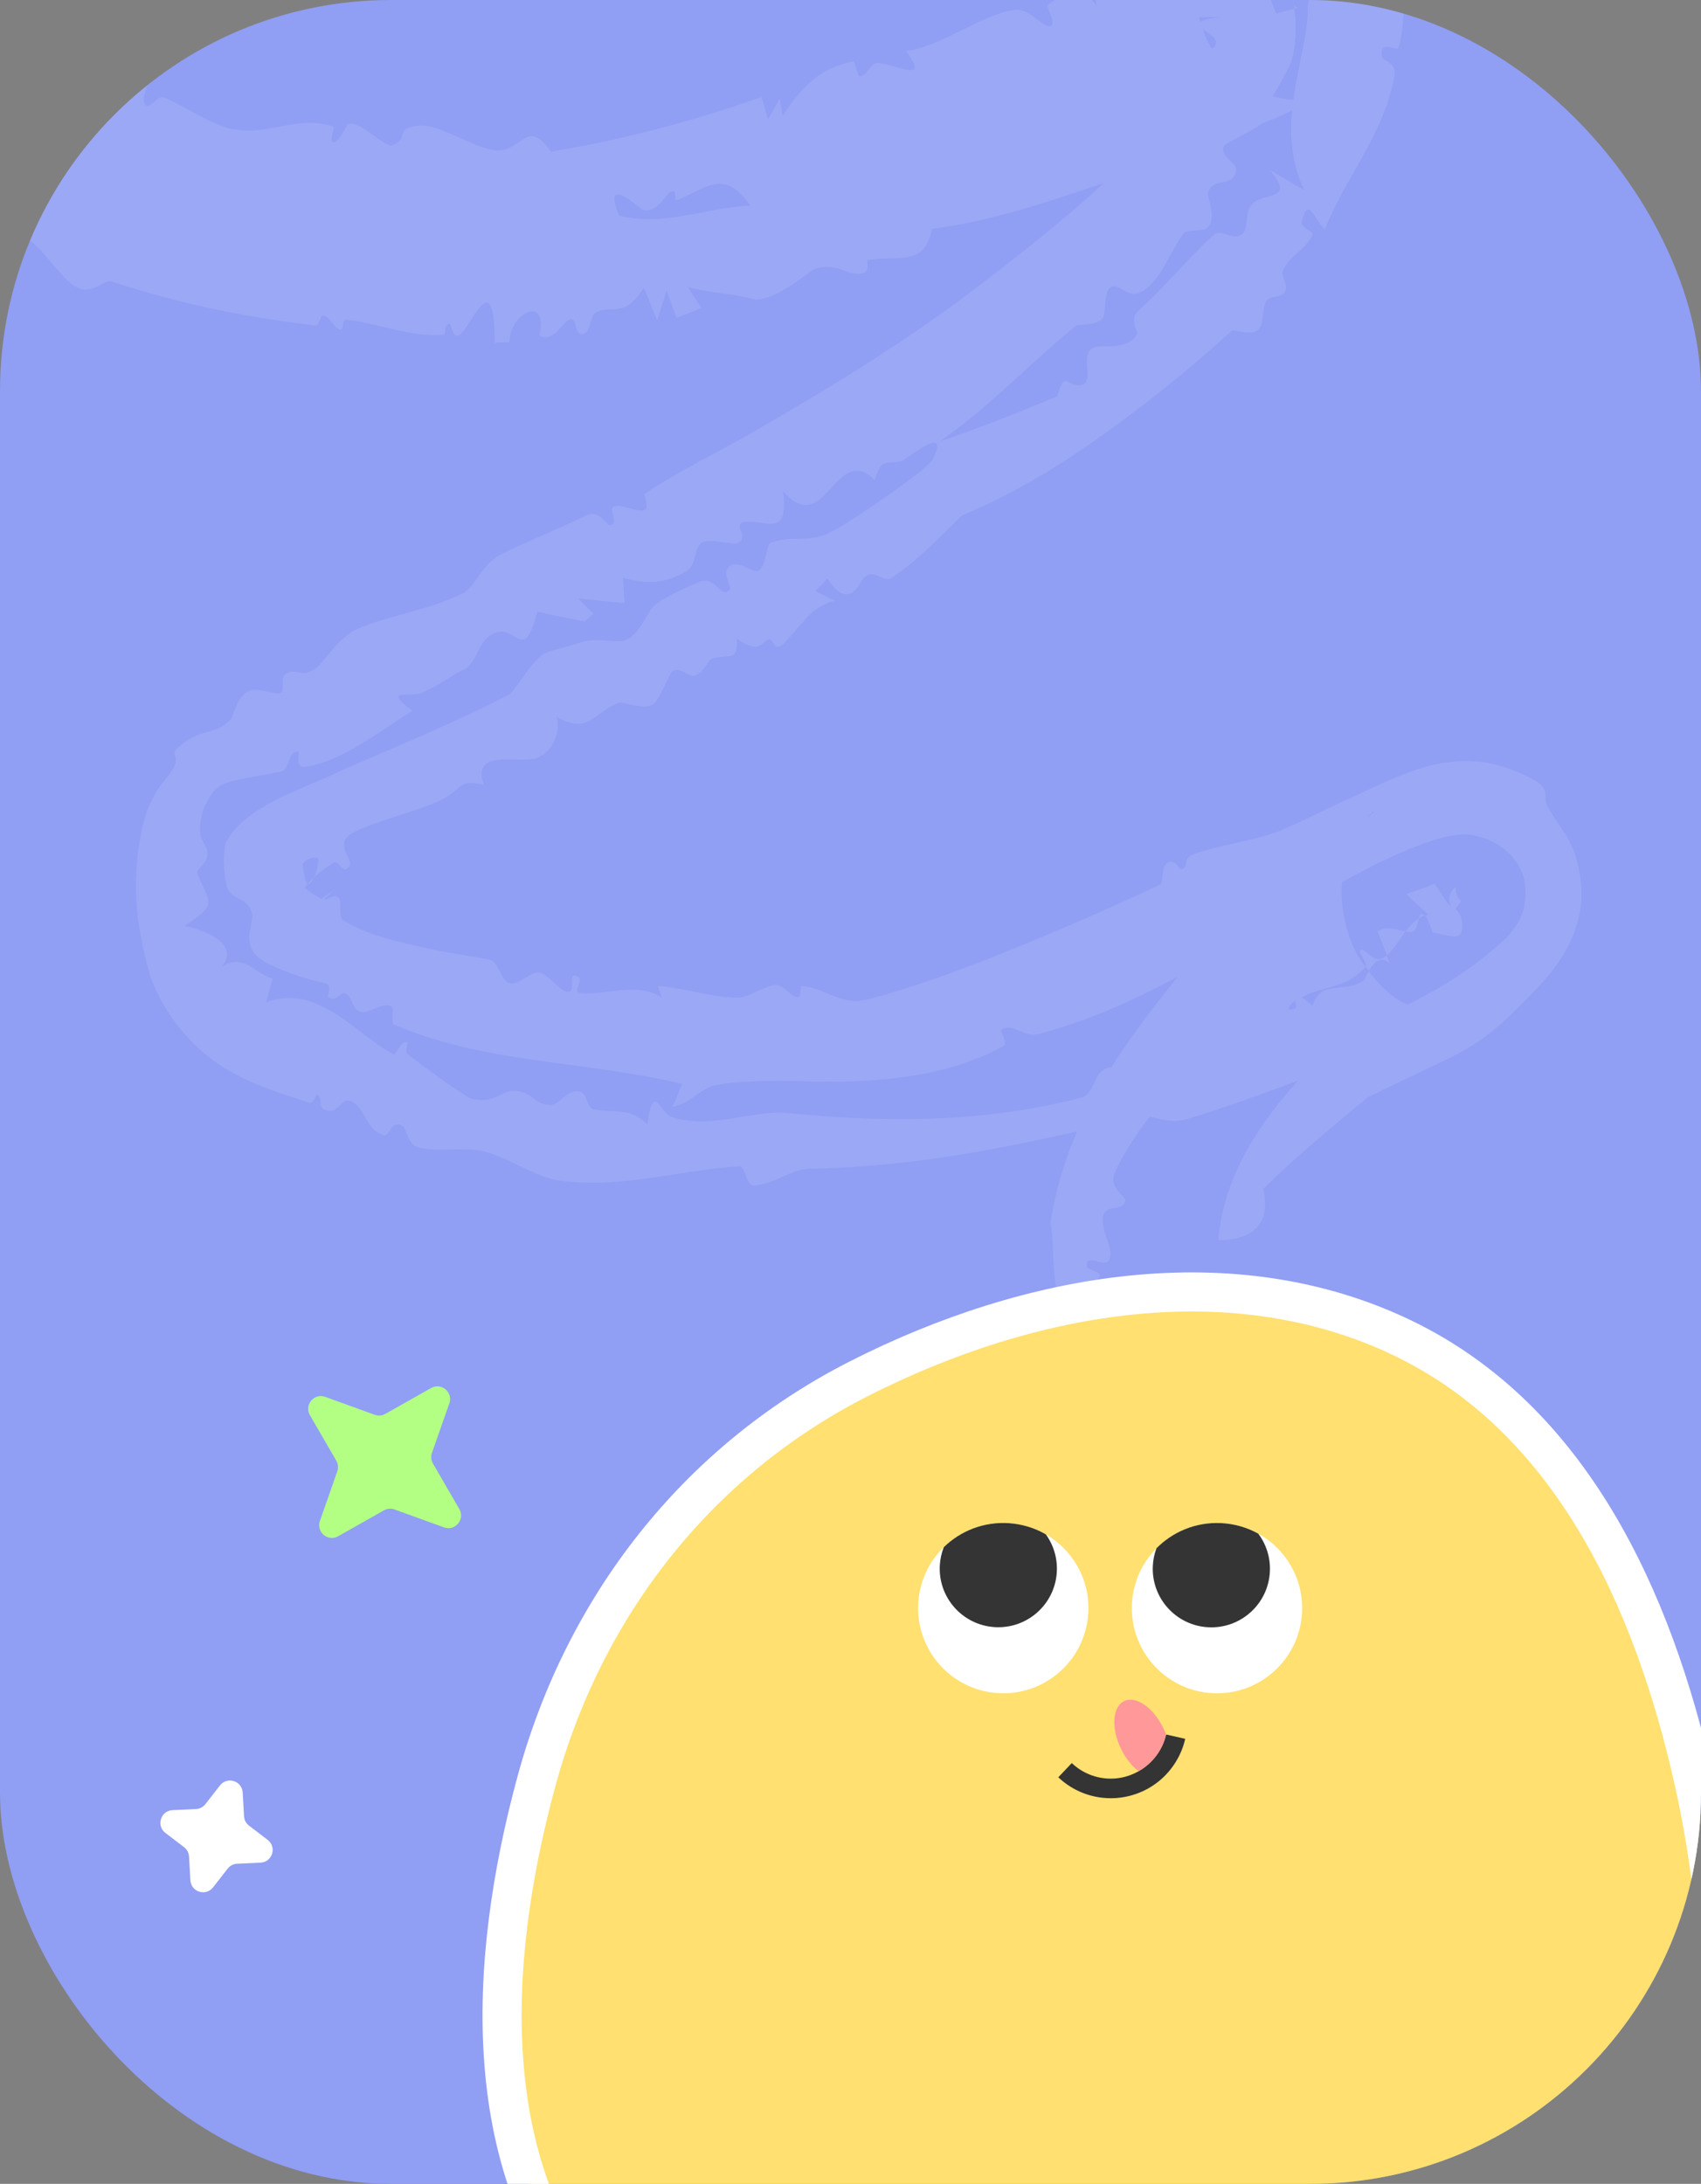
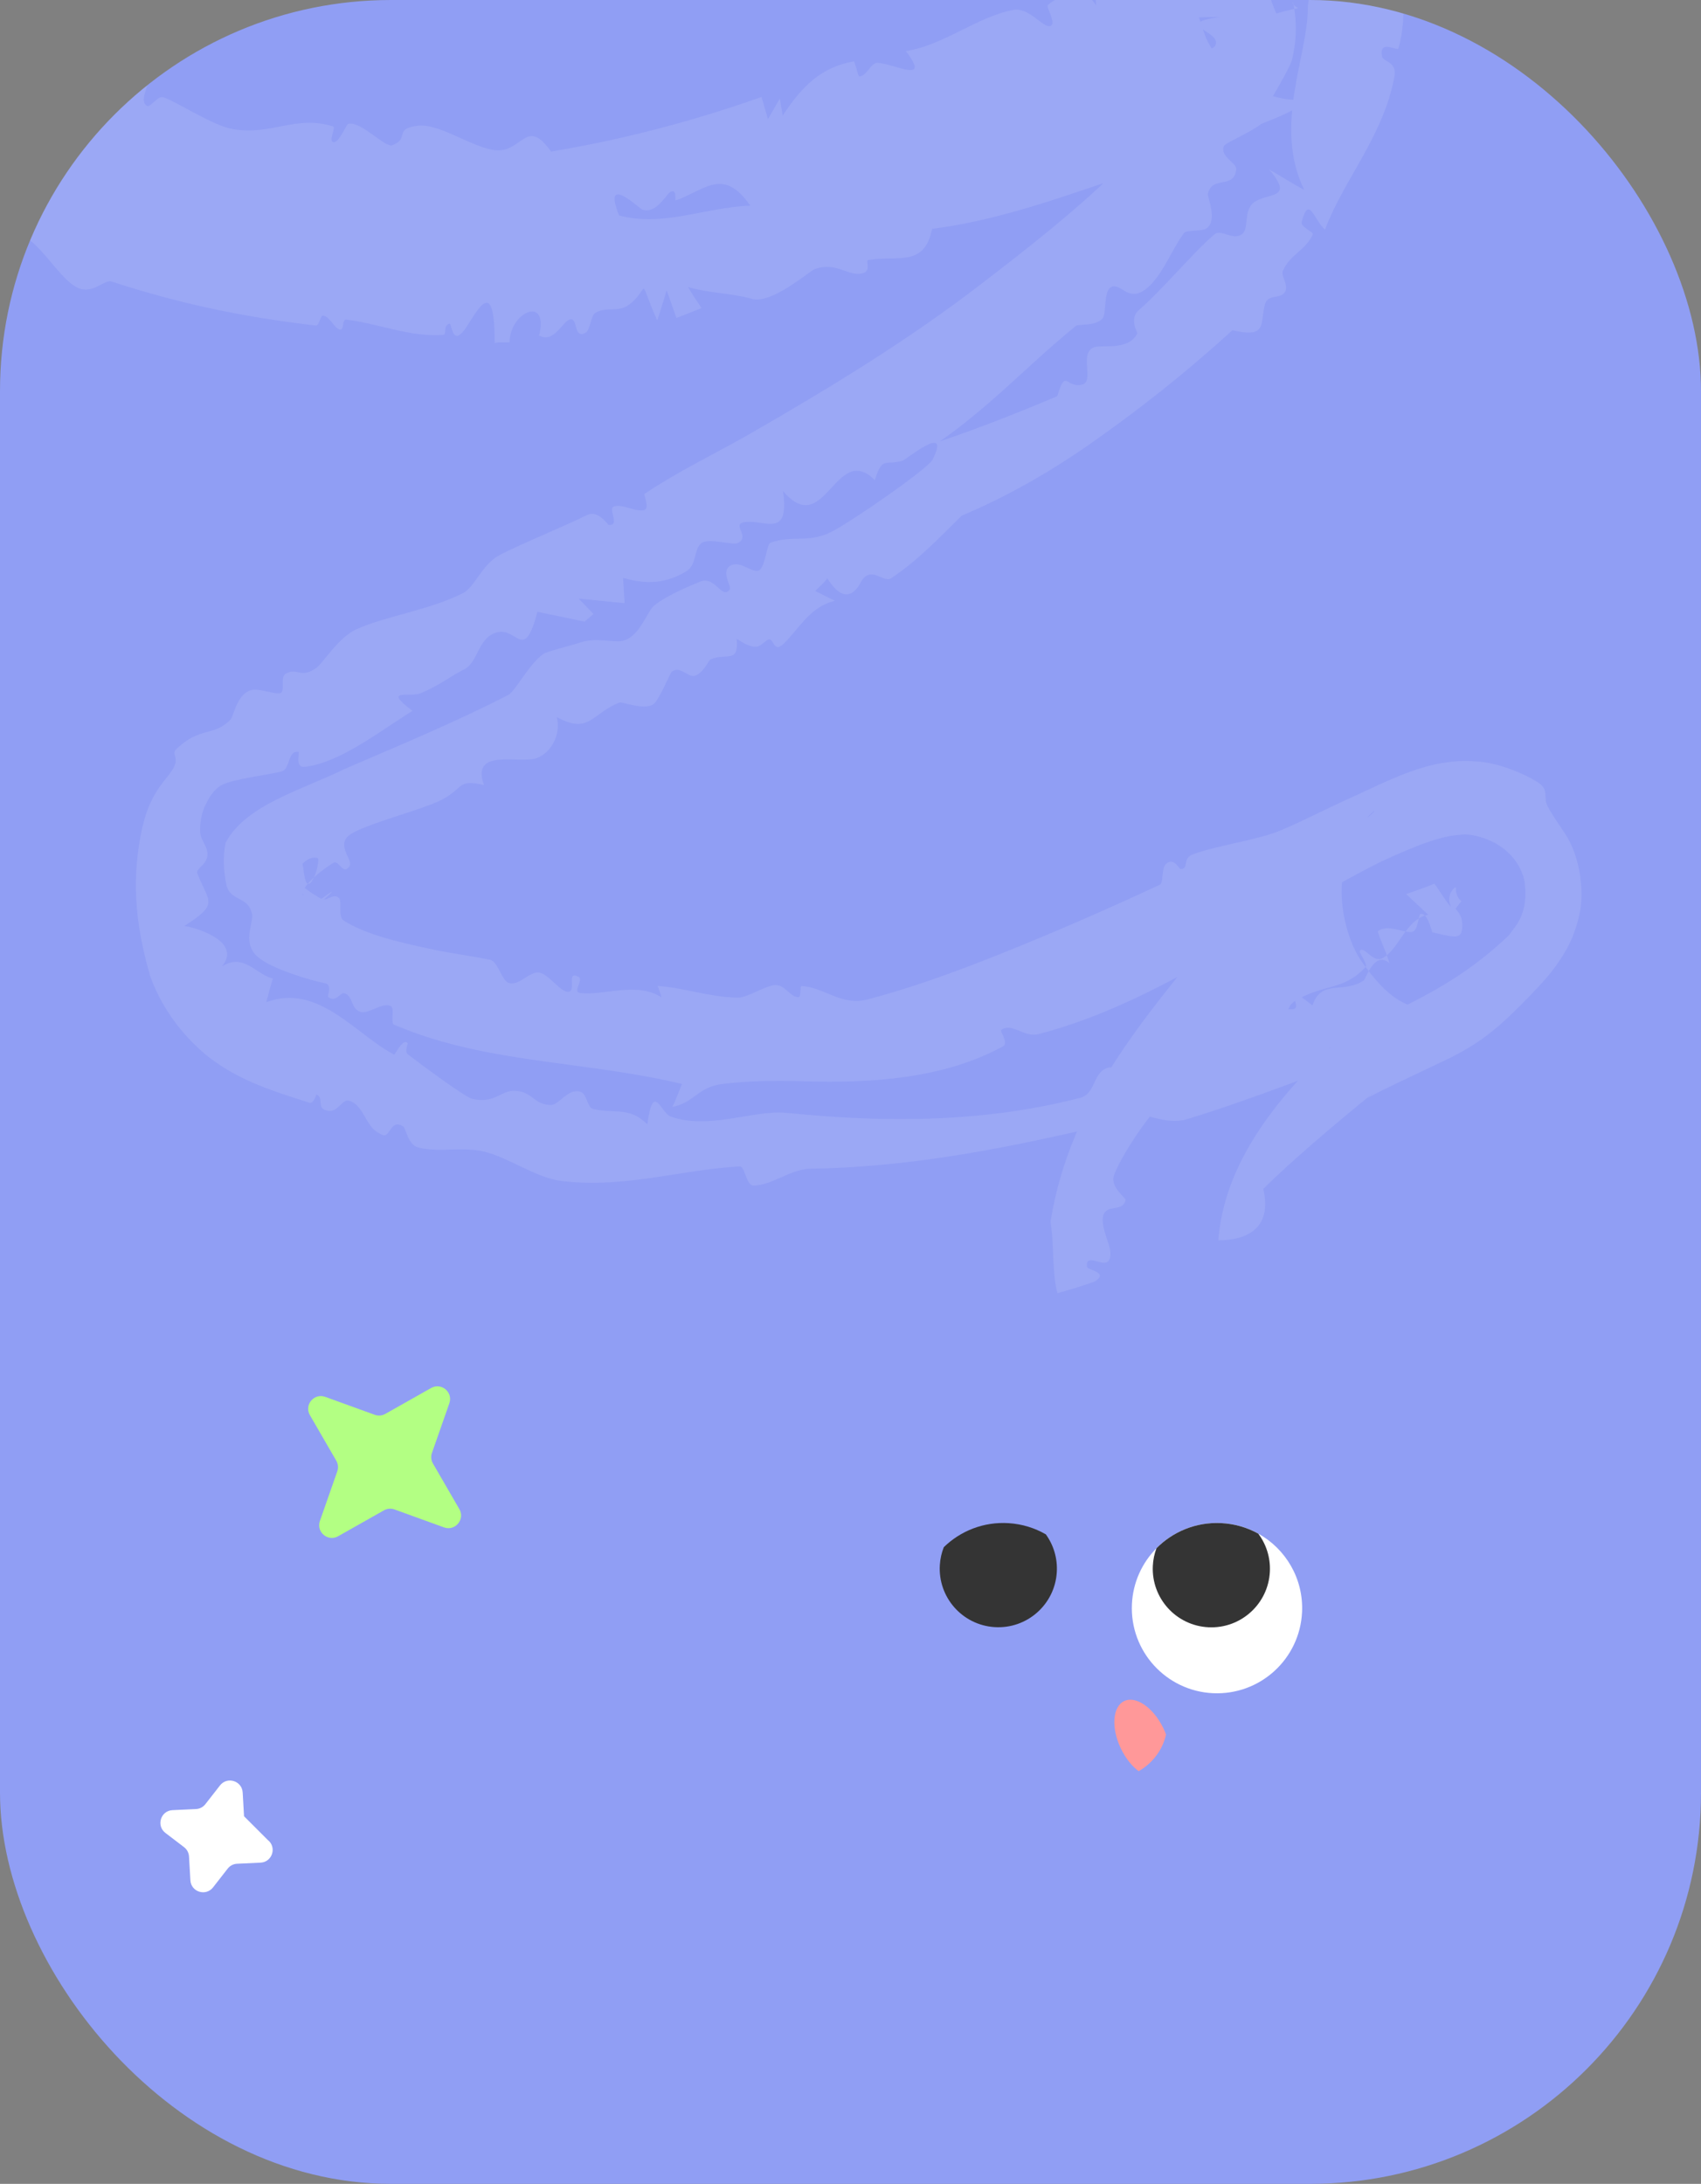
<svg xmlns="http://www.w3.org/2000/svg" width="261" height="335" viewBox="0 0 261 335" fill="none">
  <rect x="0" y="0" width="261" height="335" fill="#808080" stroke="none" />
  <g clip-path="url(#clip0_292_1914)">
    <rect width="261" height="335" rx="60" fill="#909EF4" />
-     <path d="M33.756 273.88C34.862 272.462 37.135 273.171 37.237 274.967L37.445 278.609C37.477 279.177 37.756 279.702 38.208 280.047L41.068 282.23C42.514 283.333 41.794 285.641 39.977 285.725L36.383 285.892C35.815 285.918 35.287 286.192 34.937 286.64L32.693 289.517C31.587 290.935 29.314 290.225 29.212 288.429L29.004 284.787C28.971 284.219 28.693 283.694 28.241 283.349L25.38 281.166C23.934 280.063 24.655 277.756 26.472 277.671L30.066 277.504C30.634 277.478 31.162 277.205 31.512 276.756L33.756 273.88Z" fill="white" />
+     <path d="M33.756 273.88C34.862 272.462 37.135 273.171 37.237 274.967L37.445 278.609L41.068 282.23C42.514 283.333 41.794 285.641 39.977 285.725L36.383 285.892C35.815 285.918 35.287 286.192 34.937 286.64L32.693 289.517C31.587 290.935 29.314 290.225 29.212 288.429L29.004 284.787C28.971 284.219 28.693 283.694 28.241 283.349L25.38 281.166C23.934 280.063 24.655 277.756 26.472 277.671L30.066 277.504C30.634 277.478 31.162 277.205 31.512 276.756L33.756 273.88Z" fill="white" />
    <path d="M66.15 212.916C67.716 212.031 69.542 213.559 68.948 215.256L66.278 222.878C66.09 223.415 66.146 224.006 66.431 224.498L70.481 231.49C71.392 233.064 69.841 234.918 68.131 234.299L60.534 231.547C59.999 231.353 59.407 231.403 58.912 231.683L51.882 235.656C50.316 236.541 48.49 235.013 49.084 233.315L51.754 225.694C51.942 225.157 51.886 224.566 51.601 224.073L47.551 217.082C46.64 215.508 48.191 213.654 49.901 214.273L57.498 217.025C58.032 217.219 58.625 217.169 59.12 216.889L66.15 212.916Z" fill="#B3FF83" />
    <path d="M14.202 -25.425C14.192 -25.765 14.185 -25.943 14.182 -26.081C14.181 -26.194 14.187 -26.221 14.191 -26.274C14.199 -26.366 14.211 -26.418 14.225 -26.452C14.255 -26.505 14.291 -26.507 14.328 -26.495C14.402 -26.469 14.484 -26.387 14.565 -26.3C14.729 -26.124 14.895 -25.902 15.06 -25.661C15.389 -25.186 15.705 -24.689 16.006 -24.155C16.605 -23.105 17.129 -22.008 17.563 -20.876C18.427 -18.627 18.927 -16.234 18.976 -13.672C18.999 -12.515 17.212 -12.218 17.032 -11.685C16.696 -10.724 18.934 -9.731 18.979 -9.54C19.298 -8.302 16.101 -8.052 16.022 -7.858C15.218 -5.694 18.596 -7.076 19.371 -5.377C20.381 -3.17 20.517 -0.044 21.096 2.792C21.289 3.78 18.845 3.996 19.619 6.053C19.984 7.031 21.783 8.989 22.388 11.07C22.444 11.249 22.148 11.405 21.259 11.911C20.254 12.38 19.117 12.838 18.051 13.256C22.685 12.119 21.819 11.231 21.717 12.749C21.748 13.002 22.965 11.551 22.849 12.312C22.8 13.098 21.283 15.657 22.604 16.26C23.103 16.467 24.189 14.694 24.986 14.901C27.041 15.528 32.715 19.333 35.775 19.81C41.632 20.813 45.43 17.586 51.124 19.402C51.566 19.537 50.347 21.687 51.169 21.815C51.996 21.944 53.185 19.054 53.402 19.006C53.447 18.995 53.493 18.987 53.54 18.98C55.453 18.621 59.111 22.72 60.233 22.276C62.903 21.18 60.379 19.795 63.973 19.3C67.343 18.817 72.251 22.554 75.892 23.026C80.117 23.57 80.72 17.779 84.551 23.251C91.939 22.022 99.291 20.331 106.582 18.198C109.99 17.199 113.424 16.079 116.855 14.873C117.186 16.006 117.511 17.141 117.835 18.276C118.45 17.221 119.054 16.163 119.656 15.112C119.803 15.989 119.956 16.864 120.099 17.732C123.091 13.169 126.024 10.283 131.031 9.414C131.129 9.397 131.709 11.691 131.806 11.719C133.024 11.739 133.572 9.598 134.651 9.643C137.254 9.748 142.967 13.011 138.99 7.834C144.714 6.986 150.055 2.501 155.521 1.518C157.888 1.09 159.979 4.241 161.11 3.994C162.229 3.75 160.452 1.034 160.77 0.765C162.703 -0.827 166.408 -2.271 168.194 0.853C168.072 -0.649 167.988 -2.186 167.872 -3.699C169.157 0.063 175.387 -4.393 177.287 -5.084C177.633 -5.211 178.354 -3.629 178.598 -3.751C178.804 -3.856 178.99 -3.968 179.16 -4.087C181.285 -5.554 181.15 -8.085 183.164 -9.792C183.923 -10.435 183.679 -7.053 185.476 -9.173C185.666 -9.363 184.463 -11.881 187.452 -12.951C189.213 -13.536 191.117 -14.466 195.043 -15.355C197.159 -15.459 199.562 -17.294 207.205 -13.831C211.042 -11.845 213.637 -7.599 214.327 -5.283C215.151 -2.819 215.217 -1.385 215.311 -0.236C215.47 2.591 215.198 5.258 214.586 7.389C214.419 7.948 211.625 5.957 212.035 8.575C212.152 9.523 214.36 9.377 213.971 11.693C212.319 20.811 206.195 27.523 203.306 35.231C201.513 33.59 200.845 29.831 199.717 34.083C199.53 34.767 201.56 35.623 201.447 35.917C200.468 38.309 197.943 39.02 196.842 41.546C196.513 42.298 197.647 43.563 197.266 44.576C196.696 46.075 194.514 44.886 194.058 46.801C193.561 48.84 193.938 50.408 192.528 50.888C191.876 51.098 190.82 51.061 189.112 50.654C181.871 57.242 174.646 62.946 167.204 68.139C161.038 72.442 154.38 76.245 147.55 79.11C144.037 82.578 140.885 85.926 136.779 88.677C135.571 89.482 133.898 86.917 132.338 88.886C131.999 89.318 130.244 93.939 126.935 88.708C126.647 89.123 126.373 89.418 126.102 89.678C125.771 90.001 125.445 90.268 125.096 90.656C125.777 90.993 126.467 91.331 127.143 91.677C127.471 91.838 127.795 92.001 128.115 92.167C127.9 92.216 127.691 92.272 127.487 92.337C124.191 93.376 122.571 96.448 120.285 98.712C118.507 100.471 118.81 97.344 117.621 98.252C116.437 99.147 116.101 99.987 113.039 97.995C113.416 101.905 111.402 100.055 108.997 101.17C108.741 101.291 107.914 103.302 106.563 103.671C105.587 103.938 104.297 102.038 103.058 103.063C102.851 103.228 101.174 107.246 100.352 107.953C99.071 109.061 95.424 107.636 95.125 107.748C90.779 109.379 90.509 112.751 85.439 110.007C86.133 112.819 84.448 115.531 82.371 116.285C79.739 117.24 72.158 114.652 74.27 120.424C70.18 119.482 71.252 120.812 67.921 122.609C65.863 123.724 60.956 125.097 57.41 126.372C55.716 126.985 54.366 127.55 53.647 128.078C51.462 129.693 54.317 131.973 53.619 132.895C52.569 134.376 52.052 131.782 51.104 132.383C49.755 133.247 48.574 134.152 47.681 135.073C47.23 135.536 46.856 136.001 46.619 136.429C46.391 136.846 46.27 137.274 46.61 137.332C45.423 136.037 44.201 134.761 42.929 133.549C43.373 133.931 43.851 134.278 44.39 134.544C44.546 134.336 44.867 133.934 45.224 133.224C45.584 132.536 45.861 131.542 45.882 131.248C46.253 131.63 46.415 132.467 46.517 133.087C46.616 133.733 46.675 134.233 46.756 134.595C46.906 135.327 47.105 135.598 47.351 135.583C47.593 135.558 47.919 135.207 48.301 134.289C48.682 133.472 48.993 131.595 48.747 131.645C48.279 131.435 47.334 131.596 46.626 132.301C45.91 132.975 45.459 134.037 45.565 134.611C45.749 135.669 47.501 136.846 49.295 137.881C49.996 137.442 50.578 136.914 50.91 136.811C51.116 136.749 49.674 137.984 49.722 137.972C50.475 137.96 51.299 136.998 52.056 137.789C52.47 138.212 51.894 140.67 52.676 141.172C56.306 143.49 61.692 144.633 67.091 145.794C69.722 146.293 72.417 146.678 75.159 147.211C76.432 147.456 76.99 150.529 78.133 150.804C79.764 151.192 81.175 149.01 82.706 149.191C84.22 149.374 86.17 152.45 87.317 152.121C88.437 151.8 86.86 148.891 88.747 149.822C89.624 150.246 87.836 152.147 88.962 152.307C92.517 152.818 97.651 150.501 101.509 152.99C101.343 152.376 101.115 151.822 100.914 151.234C105.03 151.528 108.763 152.952 113.17 153.034C114.713 153.068 117.428 151.166 118.947 151.107C120.47 151.049 121.258 152.965 122.489 152.96C122.594 152.96 122.664 152.887 122.714 152.77C122.878 152.321 122.762 151.23 122.993 151.246C126.611 151.489 129.073 154.342 133.079 153.319C139.682 151.587 146.398 149.172 153.217 146.444C161.542 143.123 169.798 139.517 177.963 135.717C178.555 135.441 178.173 133.149 178.944 132.491C180.141 131.471 180.94 133.32 181.15 133.315C182.509 133.263 181.362 131.71 182.977 131.08C186.565 129.683 192.992 128.897 196.671 127.31C200.624 125.617 204.153 123.728 208.526 121.796C210.413 120.915 212.333 119.987 214.666 119.035C215.855 118.558 217.108 118.072 218.87 117.583C219.773 117.342 220.765 117.09 222.328 116.891C223.121 116.798 224.04 116.708 225.434 116.74C226.856 116.83 228.645 116.778 232.218 118.158C233.325 118.588 234.369 119.039 235.789 119.884C237.236 120.775 237.11 121.564 237.164 122.457C237.153 123.439 237.652 124.168 240.141 127.879C242.6 131.564 243.114 137.211 242.341 140.273C241.625 143.611 240.527 145.361 239.77 146.641C238.105 149.232 237.026 150.285 236.05 151.377C234.186 153.366 232.966 154.567 231.686 155.799C229.157 158.199 226.587 160.303 222.041 162.503C218.398 164.254 212.379 167.032 209.872 168.397L210.898 167.501C204.676 172.554 198.15 178.096 193.854 182.363C193.849 182.358 193.845 182.354 193.84 182.35C195.179 188.199 191.701 190.219 186.934 190.27C187.853 178.343 195.931 168.552 204.25 160.532L203.859 160.874C210.918 155.326 220.766 153.724 231.51 143.483C232.374 142.16 234.621 140.366 233.927 135.211C233.436 132.791 231.871 131.065 230.772 130.23C229.613 129.344 228.745 128.973 227.842 128.62C225.138 127.694 224.313 128.081 223.349 128.114C222.461 128.223 221.768 128.385 221.124 128.552C219.846 128.892 218.758 129.28 217.7 129.682C215.598 130.49 213.659 131.368 211.734 132.26C193.805 141.315 178.08 153.717 159.41 158.621C158.548 158.854 157.753 158.652 157.007 158.374C155.786 157.917 154.716 157.25 153.647 157.963C153.355 158.157 154.827 159.997 153.9 160.51C144.832 165.468 133.69 166.188 123.353 165.868C119.109 165.748 114.925 165.778 110.847 166.276C107.091 166.726 106.525 169.17 103.158 169.798C103.754 168.647 104.138 167.442 104.644 166.279C90.374 162.858 76.076 163.152 62.661 158.071C61.929 157.789 61.204 157.502 60.484 157.207C59.85 156.942 60.606 154.676 59.978 154.344C58.732 153.672 56.507 155.619 55.31 155.223C53.757 154.704 54.253 152.85 52.868 152.367C52.196 152.129 51.621 153.886 50.327 152.922C50.222 152.84 50.974 151.084 49.966 150.85C47.159 150.296 41.534 148.494 39.655 146.868C38.283 145.844 38.066 144.105 38.327 142.85C38.485 141.709 38.788 140.776 38.686 140.287C38.144 137.389 35.35 138.353 34.74 135.746C34.293 133.581 34.184 131.349 34.621 129.256C37.699 123.454 46.353 121.176 52.835 117.977C61.131 114.386 69.615 110.905 78 106.599C79.095 106.037 81.651 101.043 83.743 100.127C84.447 99.828 88.4 98.793 88.964 98.588C91.252 97.734 94.021 98.558 95.403 98.324C98.086 97.877 99.268 93.794 100.384 92.878C102.343 91.266 106.461 89.627 107.422 89.226C109.753 88.255 110.755 92.056 111.961 90.433C112.316 89.951 110.469 87.589 112.148 86.728C113.553 86.02 115.134 87.7 116.274 87.563C117.405 87.428 117.592 83.473 118.23 83.24C119.764 82.696 121.117 82.665 122.437 82.643C124.017 82.598 125.565 82.558 127.421 81.651C130.296 80.286 142.467 71.852 143.094 70.497C146.028 64.656 138.965 70.57 138.448 70.693C135.69 71.421 135.389 70.007 134.236 73.648C128.21 67.661 126.596 82.888 120.147 75.334C120.346 76.7 120.368 77.71 120.255 78.453C119.846 81.365 117.357 80.091 115.19 80.047C111.417 79.977 115.388 82.154 113.25 83.284C112.395 83.731 108.614 82.381 107.525 83.395C106.434 84.413 106.921 86.683 105.268 87.665C102.321 89.426 99.385 89.744 95.605 88.649C95.672 89.948 95.773 91.231 95.848 92.526C93.497 92.287 91.144 92.057 88.799 91.825C89.552 92.607 90.309 93.397 91.062 94.179C90.613 94.576 90.157 94.967 89.703 95.357C87.273 94.84 84.971 94.388 82.469 93.848C80.375 101.65 79.423 96.303 76.385 96.975C73.354 97.646 73.389 101.533 71.334 102.608C68.569 104.057 67.485 105.102 64.571 106.331C62.89 107.041 58.591 105.5 63.295 109.042C59.89 111.15 55.792 114.23 51.801 116.079C50.092 116.872 48.406 117.444 46.776 117.632C45.136 117.842 46.084 115.376 45.758 115.323C44.116 115.122 44.556 117.999 43.199 118.349C40.967 118.898 36.141 119.434 34.17 120.356C33.145 120.811 32.232 121.93 31.5 123.55C30.716 125.062 30.451 127.857 30.976 128.639C31.24 129.269 31.479 129.675 31.531 129.798C32.746 132.354 30.003 133.05 30.261 133.936C32.064 138.513 33.687 138.573 28.289 142.044C30.087 142.283 32.988 143.414 34.165 144.735C34.978 145.745 35.197 146.796 34.078 148.234C37.439 146.131 39.337 149.535 41.882 150.104C41.494 151.287 41.171 152.499 40.866 153.73C48.891 150.755 54.588 158.728 60.467 161.764C60.575 161.818 61.351 160.238 62.002 159.9C62.206 159.793 62.397 159.809 62.554 160.038C62.593 160.11 62.044 161.364 62.595 161.741C64.301 163.051 71.463 168.401 72.47 168.555C75.92 169.366 76.906 167.205 78.994 167.318C81.747 167.43 81.89 169.502 84.549 169.5C85.799 169.496 87.147 166.927 89.004 167.452C90.11 167.757 90.075 169.87 90.97 170.099C94.16 170.909 96.538 169.66 99.331 172.469C100.201 165.77 101.445 170.74 102.862 171.253C108.592 173.359 115.605 170.295 120.424 170.687C121.491 170.776 122.554 170.874 123.603 170.979C136.413 172.122 148.695 171.954 160.571 169.591C162.323 169.239 164.067 168.839 165.806 168.381C168.174 167.751 167.644 164.372 170.105 163.751C171.211 163.473 173.132 165.39 174.901 164.8C176.34 164.327 177.934 162.434 179.691 161.798C180.158 161.627 180.99 163.76 181.682 163.524C186.953 161.718 191.416 158.249 196.142 155.186C197.896 154.048 200.177 156.406 197.917 151.624C199.119 152.542 200.233 153.314 201.383 154.233C202.747 150.118 206.15 152.493 209.247 150.397C209.57 150.163 210.897 145.762 213.193 147.751C212.669 145.942 211.919 144.513 211.393 142.893C212.201 142.103 213.755 142.408 214.943 142.728C215.614 142.874 216.199 143.009 216.569 142.975C217.649 142.877 217.619 140.336 217.92 140.222C219.059 139.821 219.681 142.99 219.783 143.015C222.562 143.677 223.569 143.887 224.033 143.359C224.26 143.097 224.36 142.655 224.374 142.035C224.377 141.724 224.361 141.372 224.262 140.968C224.149 140.545 224.009 140.165 223.338 139.387C223.569 139.088 223.81 138.772 224.067 138.445C224.159 138.322 224.247 138.287 224.254 138.259C224.268 138.231 224.172 138.211 223.962 137.992C223.734 137.768 223.457 137.186 223.421 136.722C223.374 136.274 223.411 136.087 223.338 136.079C223.053 136.178 221.829 137.399 222.644 139.156C221.638 137.974 220.993 136.738 220.091 135.561C218.86 136.064 217.332 136.618 215.768 137.146C216.859 138.218 218.019 139.243 219.125 140.308C215.575 141.097 214.756 145.601 212.11 146.995C210.6 147.779 209.142 144.818 208.63 145.94C208.531 146.161 209.924 147.927 209.51 148.37C206.104 152.037 203.178 150.845 198.699 153.546C198.543 153.646 198.405 153.764 198.282 153.897C198.239 153.927 198.125 154.035 198.085 154.07C196.816 155.746 197.756 159.383 193.912 159.683C193.534 159.701 188.779 159.321 190.999 164.368C189.429 163.637 188.431 163.427 187.136 162.79C189.759 170.987 185.256 164.857 180.202 167.551C177.586 168.878 172.119 176.982 170.961 180.218C170.233 182.104 172.789 183.737 172.707 184.07C172.267 186.053 169.748 184.588 169.262 186.539C169.018 187.592 169.528 189.118 169.977 190.453C169.976 190.455 169.974 190.461 169.973 190.463C170.382 191.56 170.593 192.669 170.122 193.378C169.325 194.547 166.53 192.019 166.796 194.335C166.849 194.829 170.143 195.14 168.084 196.51C167.763 196.746 163.231 198.133 162.263 198.369C161.485 195.864 161.624 190.253 161.355 188.734C161.308 188.239 161.239 187.782 161.18 187.276C161.192 187.248 161.221 187.161 161.234 187.133C164.265 168.792 175.595 156.163 186.83 142.272C187.088 142.052 187.826 141.357 188.103 141.161C195.794 134.619 200.485 132.067 205.394 128.614C207.683 127.051 209.955 125.406 210.74 124.602C210.911 124.428 210.951 124.327 210.672 124.548C210.379 124.848 209.754 125.159 208.247 127.667C207.502 129.036 206.427 131.058 205.976 134.805C205.462 138.477 206.542 143.807 208.733 147.203C213.234 153.783 215.82 153.83 216.973 154.603C220.656 156.063 222.249 156 223.398 156.125C224.514 156.187 225.059 156.149 225.463 156.13C226.227 156.079 226.329 156.052 226.324 156.07C226.261 156.106 225.625 156.277 224.925 156.491C223.482 156.928 221.609 157.536 219.672 158.154C208.333 162.189 193.027 168.398 182.186 171.664C178.846 172.719 175.634 170.501 173.403 170.984C171.161 171.468 173.92 173.579 171.888 174.022C169.834 174.46 167.753 173.002 165.869 173.433C164.595 173.725 163.342 174.003 162.062 174.284C150.349 176.844 137.742 179.061 124.594 179.273C124.396 179.277 124.202 179.286 124.009 179.301C120.975 179.549 118.539 181.769 115.649 181.869C114.463 181.907 114.329 178.876 113.493 178.928C104.483 179.42 95.811 182.338 86.168 181.162C82.161 180.664 78.141 177.586 74.248 176.648C71.037 175.876 67.232 176.819 64.192 176.025C62.542 175.601 62.344 173.121 61.829 172.773C60.008 171.569 59.841 174.471 58.788 174.122C58.161 173.908 57.655 173.559 57.225 173.139C55.895 171.701 55.437 169.354 53.502 168.834C52.523 168.569 51.868 170.648 50.339 170.402C48.395 170.073 49.818 168.49 48.577 167.892C48.502 167.85 48.153 169.39 47.44 169.153C42.917 167.638 36.364 165.925 31.165 161.438C28.093 158.785 24.896 154.858 23.052 149.77C21.258 143.493 19.825 136.122 21.805 127.088C21.943 126.512 22.314 124.854 22.974 123.4C23.625 121.919 24.431 120.719 25.12 119.844C26.92 117.672 26.984 117.18 26.951 116.476C26.895 115.845 26.558 115.43 26.976 114.996C30.608 111.396 32.771 113.073 35.383 110.368C35.81 109.933 36.393 106.305 38.644 105.836C39.838 105.59 41.85 106.462 42.895 106.348C43.929 106.24 42.847 103.897 43.854 103.342C44.168 103.169 44.443 103.075 44.692 103.032C45.865 102.853 46.455 103.881 48.516 102.475C49.505 101.802 51.913 97.765 54.722 96.511C59.307 94.456 65.826 93.609 71.047 90.983C72.844 90.085 73.939 86.558 76.699 85.125C80.072 83.369 86.577 80.742 90.051 79.018C91.832 78.133 93.211 80.539 93.474 80.535C95.177 80.534 93.229 78.052 94.19 77.701C95.507 77.22 97.707 78.662 98.904 78.222C99.671 77.939 98.748 75.85 98.896 75.754C104.08 72.302 109.028 69.952 114.284 66.991C114.538 66.847 114.792 66.704 115.044 66.559C127.603 59.346 139.718 51.919 150.387 43.681C157.692 38.106 164.83 32.45 170.464 26.999C176.26 21.373 181.051 14.636 183.321 8.924C183.91 7.396 186.713 8.011 186.568 6.426C186.409 4.638 180.238 3.671 187.064 2.599C185.679 2.615 184.693 2.655 183.433 2.677C183.569 2.521 183.681 2.362 183.772 2.203C183.986 2.436 184.004 3.081 184.888 5.353C185.514 7.437 189.107 12.348 193.028 13.893C196.809 15.531 198.617 15.26 199.501 15.336C200.396 15.335 200.587 15.33 200.633 15.405C200.546 15.707 198.622 16.827 196.848 17.635C194.474 18.692 192.005 19.59 189.476 20.511C188.863 20.733 188.202 20.976 187.566 21.212C184.697 22.275 183.998 19.954 182.762 23.906C169.706 27.371 157.037 33.312 143.025 35.107C141.823 41.07 137.739 39.122 133.242 39.887C132.683 39.979 133.871 41.56 132.247 41.951C130.197 42.444 128.271 40.072 124.976 41.301C124.143 41.636 118.361 46.74 115.344 45.842C114.87 45.702 114.374 45.584 113.863 45.48C111.173 44.941 108.037 44.803 105.56 44.022C106.206 45.139 106.94 46.18 107.638 47.264C106.378 47.78 105.079 48.284 103.797 48.778C103.291 47.371 102.788 45.962 102.295 44.543C101.829 46.085 101.353 47.606 100.845 49.165C97.68 42.028 99.913 44.14 96.551 46.724C94.841 48.007 93.142 46.944 91.332 48.003C90.677 48.389 90.57 50.672 89.819 51.068C87.993 52.022 88.696 48.81 87.526 48.984C86.356 49.164 85.044 52.744 82.717 51.469C84.284 45.242 78.197 47.824 78.202 52.502C77.435 52.57 76.748 52.423 75.904 52.61C75.92 40.736 72.525 49.369 70.907 51.035C69.346 52.708 69.315 49.516 68.948 49.65C67.876 50.018 68.688 51.325 67.927 51.383C62.831 51.725 58.085 49.629 53.138 49.033C52.417 48.945 52.901 50.795 52.072 50.543C51.514 50.37 51.017 49.446 50.394 48.874C50.135 48.612 49.842 48.426 49.489 48.429C49.19 48.43 48.936 49.993 48.475 49.948C38.764 48.788 29.05 47.067 17.114 43.187C16.045 42.812 14.241 45.198 11.953 44.159C9.649 43.114 7.31 39.108 4.777 37.009C4.096 36.447 2.479 38.171 1.51 37.305C-1.778 34.292 -2.952 29.959 -4.75 25.956C-5.702 23.835 -6.551 21.755 -7.241 19.615C-8.317 16.446 -9.611 13.263 -9.537 9.797C-9.523 8.847 -7.593 8.509 -7.394 7.096C-7.038 4.688 -9.582 6.218 -10.067 5.867C-11.634 4.715 -8.08 3.328 -9.37 2.175C-9.569 1.999 -11.673 2.842 -11.754 2.66C-12.873 -0.255 -7.794 -1.631 -11.283 -4.168C-8.979 -7.652 -6.899 -3.197 -5.214 -3.085C-1.139 -2.821 2.589 -6.958 3.631 -9.042C4.527 -10.832 2.154 -10.318 2.02 -10.919C1.291 -14.148 -0.134 -18.913 0.584 -21.551C1.01 -23.132 2.469 -20.675 3.124 -21.561C3.779 -22.434 1.895 -22.606 3.743 -23.669C4.671 -24.179 6.525 -25.064 8.535 -25.635C9.541 -25.904 10.583 -26.146 11.587 -25.936C12.086 -25.872 12.607 -25.232 13.044 -24.695C13.264 -24.441 13.471 -24.336 13.668 -24.521C13.865 -24.695 14.045 -25.09 14.202 -25.425ZM200.105 29.11C195.342 19.283 200.672 8.596 200.665 1.242C200.673 1.126 200.682 1.011 200.694 0.895C200.782 -0.448 201.382 -1.568 200.104 -2.589C198.918 -3.484 197.444 -3.819 196.439 -3.886C194.351 -3.955 193.754 -2.764 195.836 2.07C197.266 1.642 198.818 1.295 199.188 1.266C199.253 1.246 199.165 1.235 198.922 1.083C198.681 0.942 198.392 0.605 198.334 0.43C198.224 0.059 198.48 0.489 198.557 1.06C198.955 3.578 198.974 6.286 198.229 9.216C198.112 9.886 196.126 13.391 195.439 14.555C195.076 15.235 193.427 14.608 193.062 15.527C192.997 15.717 194.603 17.79 194.334 18.199C193.48 19.658 188.077 21.852 187.813 22.359C187.097 23.986 189.733 24.974 189.69 25.918C189.428 29.122 185.964 26.854 185.339 29.725C185.232 30.225 186.9 33.831 185.11 35.047C184.385 35.537 182.072 35.24 181.69 35.736C181.225 36.343 180.8 37.028 180.389 37.745C178.926 40.284 177.545 43.306 175.356 44.659C173.044 46.074 171.895 43.433 170.565 43.999C169.248 44.562 169.831 48.153 169.156 48.886C168.08 50.054 165.474 49.685 165.101 49.986C162.826 51.834 160.684 53.721 158.596 55.621C153.967 59.85 149.483 64.041 144.217 67.701C150.258 65.665 156.227 63.307 162.159 60.803C162.181 60.794 162.204 60.784 162.226 60.775C163.526 56.383 163.594 59.614 166.042 58.997C167.981 58.499 165.532 54.271 167.813 53.292C167.811 53.293 167.81 53.294 167.808 53.295C168.981 52.798 173.203 53.893 174.507 51.118C174.549 51.016 173.212 48.867 174.728 47.572C176.99 45.638 179.715 42.624 182.344 39.861C183.69 38.45 185.008 37.092 186.299 35.981C187.412 35.015 189.175 37.03 190.621 35.881C191.677 35.022 190.751 32.31 192.398 31.049C194.448 29.492 198.733 30.672 194.75 26.02C196.595 27.021 198.28 28.177 200.105 29.11ZM98.531 32.134C98.103 32.001 92.357 26.433 94.987 33.047C100.173 34.438 105.179 32.967 110.289 32.09C111.865 31.82 113.469 31.602 115.115 31.541C112.944 28.413 111.149 27.907 109.294 28.359C107.577 28.778 105.815 29.999 103.701 30.745C103.699 30.746 103.697 30.746 103.695 30.747C103.489 30.819 103.959 28.854 102.832 29.454C102.3 29.744 100.625 32.964 98.531 32.134Z" fill="white" fill-opacity="0.1" />
-     <path d="M171.604 374.496C156.802 374.741 141.556 374.886 127.621 372.334C113.732 369.79 101.438 364.616 92.342 354.438C73.382 333.225 74.57 301.618 82.352 273.102C89.594 246.56 106.84 224.184 131.743 211.515C158.163 198.074 189.262 192.743 215.258 205.265C240.878 217.605 253.613 245.002 259.931 273.304C263.019 287.14 264.557 302.496 263.042 316.56C261.524 330.649 256.983 343.126 248.229 351.634C238.878 360.72 232.037 366.255 221.608 369.671C211.01 373.143 196.489 374.496 171.653 374.496L171.604 374.496Z" fill="#FFE070" stroke="white" stroke-width="6" />
-     <path d="M153.101 259.717C145.901 259.254 140.437 253.042 140.9 245.844C141.116 242.487 142.581 239.509 144.815 237.333C147.371 234.839 150.934 233.399 154.779 233.646C156.855 233.779 158.786 234.391 160.472 235.365C164.637 237.771 167.308 242.394 166.978 247.519C166.515 254.717 160.302 260.179 153.099 259.717L153.101 259.717Z" fill="white" />
    <path d="M152.603 249.595C147.648 249.276 143.89 245.001 144.209 240.05C144.27 239.094 144.479 238.181 144.815 237.335C147.371 234.841 150.934 233.402 154.778 233.649C156.854 233.782 158.786 234.394 160.472 235.367C161.65 236.998 162.291 239.037 162.152 241.203C161.833 246.156 157.558 249.913 152.603 249.595Z" fill="#343434" />
    <path d="M186.123 259.732C178.916 259.394 173.344 253.278 173.682 246.073C173.839 242.713 175.253 239.71 177.448 237.495C179.961 234.957 183.498 233.456 187.346 233.636C189.424 233.733 191.366 234.311 193.069 235.255C197.275 237.588 200.026 242.164 199.785 247.294C199.448 254.499 193.331 260.069 186.121 259.731L186.123 259.732Z" fill="white" />
    <path d="M185.448 249.62C180.488 249.388 176.656 245.179 176.888 240.223C176.933 239.266 177.126 238.349 177.447 237.498C179.96 234.96 183.496 233.458 187.345 233.638C189.423 233.736 191.365 234.314 193.068 235.258C194.274 236.868 194.951 238.895 194.849 241.063C194.617 246.021 190.408 249.852 185.448 249.62Z" fill="#343434" />
-     <path d="M170.44 275.841C167.43 275.841 164.568 274.701 162.385 272.631L164.453 270.451C166.076 271.991 168.2 272.838 170.44 272.838C174.469 272.838 178.039 269.992 178.927 266.068L181.857 266.732C181.283 269.278 179.84 271.591 177.799 273.244C175.725 274.92 173.112 275.844 170.443 275.844L170.44 275.841Z" fill="#343434" />
    <path d="M178.916 266.077C178.365 268.5 176.792 270.513 174.715 271.695C173.693 270.934 172.716 269.732 171.999 268.242C170.47 265.079 170.692 261.813 172.488 260.945C174.283 260.078 176.979 261.94 178.504 265.103C178.661 265.426 178.798 265.752 178.916 266.077Z" fill="#FF9899" />
  </g>
  <defs>
    <clipPath id="clip0_292_1914">
      <rect width="261" height="335" rx="60" fill="white" />
    </clipPath>
  </defs>
</svg>